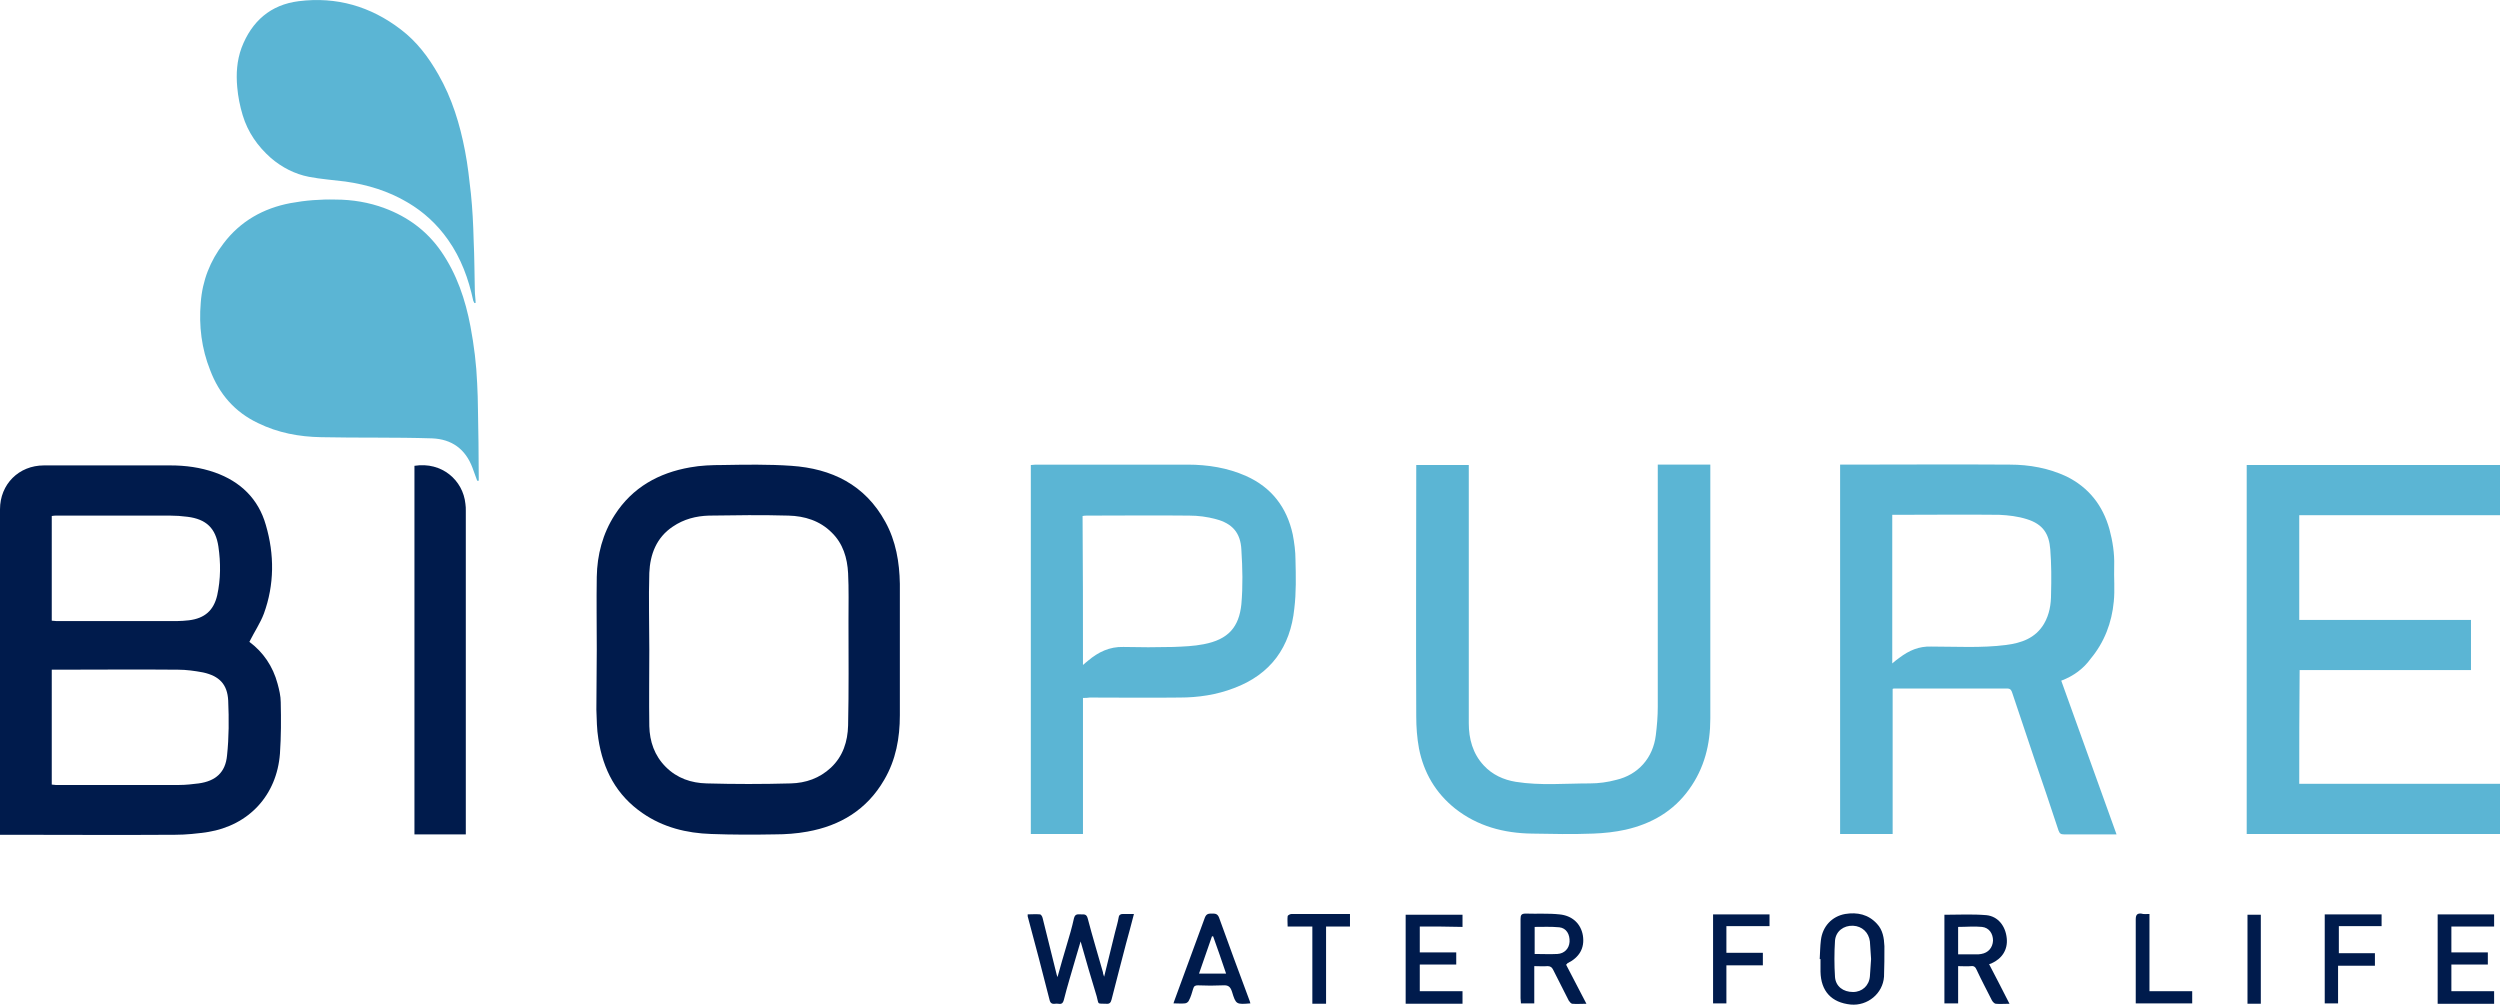
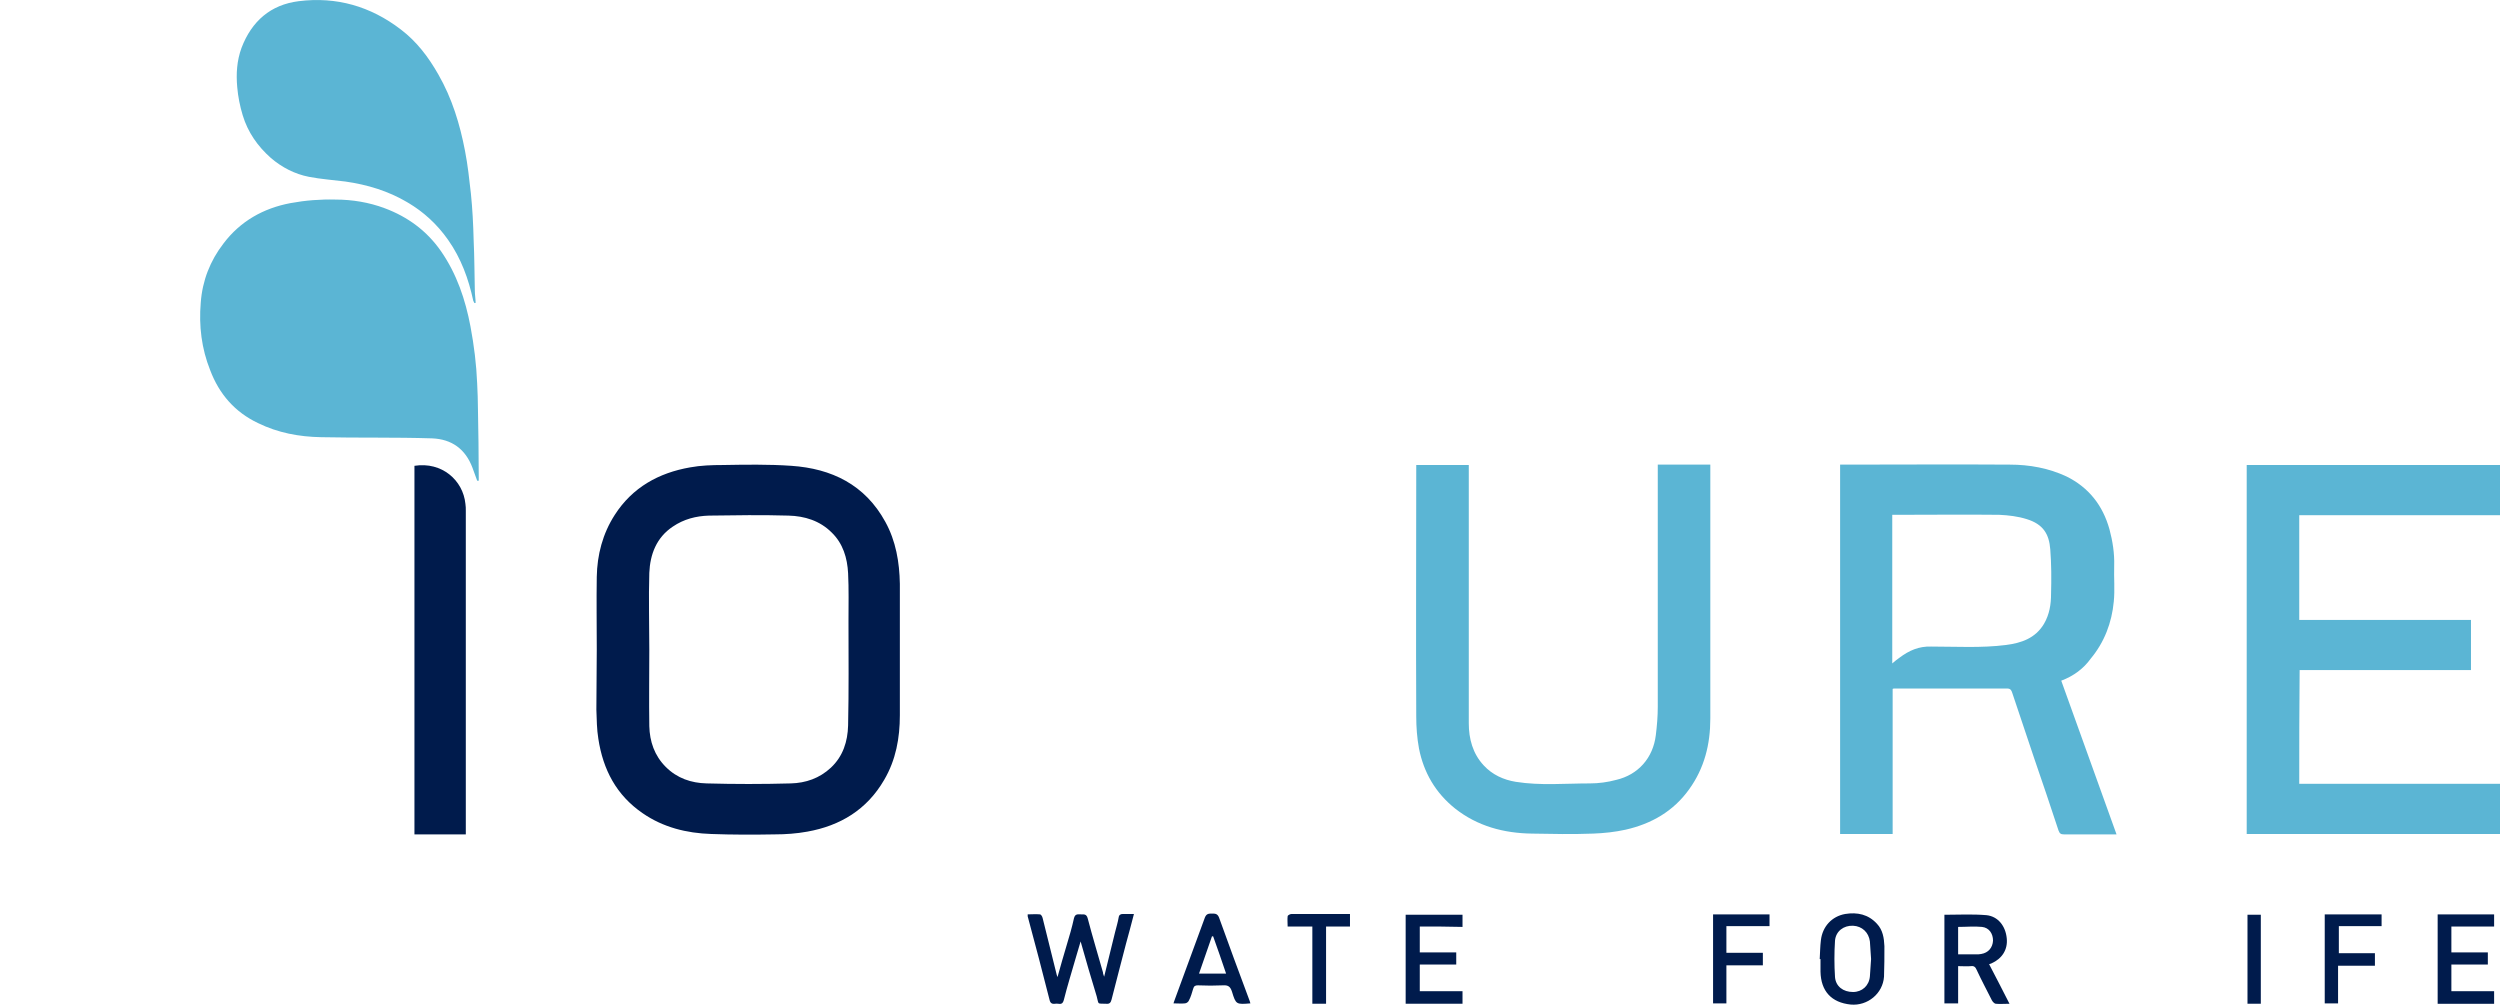
<svg xmlns="http://www.w3.org/2000/svg" id="Bio_Pure_CMYK_xA0_Image_1_" x="0px" y="0px" viewBox="0 0 637.6 256.2" style="enable-background:new 0 0 637.6 256.2;" xml:space="preserve">
  <style type="text/css"> .st0{fill:#001B4C;} .st1{fill:#5BB5D4;} </style>
  <g>
-     <path class="st0" d="M63.6,163.7c3.5,2.6,6,6.2,7.2,10.7c0.4,1.5,0.8,3.1,0.8,4.7c0.1,4.4,0.1,8.7-0.2,13.1 c-0.8,10.6-7.9,18.3-18.4,20c-2.7,0.4-5.6,0.7-8.3,0.7c-14.4,0.1-28.7,0-43.1,0c-0.5,0-1,0-1.6,0c0-0.5,0-1,0-1.5 c0-27.2,0-54.3,0-81.5c0-6.4,4.8-11.2,11.2-11.2c10.8,0,21.5,0,32.3,0c3.8,0,7.6,0.5,11.3,1.8c6.5,2.3,11.1,6.7,13,13.4 c2.2,7.5,2.2,15.2-0.5,22.6C66.4,158.9,64.9,161.1,63.6,163.7z M13.2,200.1c0.4,0,0.7,0.1,1,0.1c10.5,0,21,0,31.5,0 c1.7,0,3.4-0.2,5-0.4c4.3-0.6,6.8-2.8,7.2-7.1c0.5-4.6,0.5-9.3,0.3-14c-0.2-4.2-2.3-6.3-6.4-7.2c-2.1-0.4-4.3-0.7-6.4-0.7 c-10.3-0.1-20.6,0-30.9,0c-0.4,0-0.9,0-1.3,0C13.2,180.5,13.2,190.2,13.2,200.1z M13.2,158.3c0.5,0,0.8,0.1,1.2,0.1 c10.2,0,20.5,0,30.7,0c1,0,2.1-0.1,3.1-0.2c4-0.5,6.3-2.5,7.2-6.4c0.9-4.1,0.9-8.3,0.3-12.4c-0.7-4.7-3.1-7-7.9-7.6 c-1.5-0.2-3-0.3-4.5-0.3c-9.6,0-19.2,0-28.8,0c-0.4,0-0.8,0-1.3,0.1C13.2,140.4,13.2,149.3,13.2,158.3z" />
    <path class="st1" d="M121.7,122.6c-0.4-1.1-0.8-2.2-1.2-3.3c-1.8-4.8-5.3-7.3-10.3-7.5c-9.4-0.3-18.9-0.1-28.3-0.3 c-5.6-0.1-11-1.1-16.1-3.6c-5.9-2.8-9.9-7.4-12.2-13.5c-2.2-5.5-2.9-11.3-2.4-17.2c0.4-5.6,2.4-10.7,5.8-15.1 c4.3-5.7,10.2-9,17.1-10.3c3.8-0.7,7.6-1,11.5-0.9c4.2,0,8.5,0.7,12.5,2.2c5.9,2.2,10.8,5.8,14.4,11c4,5.8,6.2,12.3,7.5,19.2 c0.9,4.8,1.5,9.6,1.7,14.5c0.1,2.2,0.2,4.4,0.2,6.6c0.1,5.7,0.2,11.3,0.2,17c0,0.4,0,0.8,0,1.2C122,122.6,121.9,122.6,121.7,122.6z " />
    <path class="st1" d="M525.7,173.6c4.7,13.1,9.4,26.1,14.1,39.2c-2.8,0-5.4,0-8,0c-1.8,0-3.6,0-5.4,0c-0.8,0-1.1-0.2-1.4-1 c-2-6.1-4.1-12.3-6.2-18.4c-1.9-5.6-3.7-11.1-5.6-16.7c-0.2-0.6-0.4-1.1-1.3-1.1c-9.6,0-19.2,0-28.8,0c-0.1,0-0.2,0-0.4,0.1 c0,12.3,0,24.6,0,37c-4.5,0-8.9,0-13.4,0c0-31.3,0-62.7,0-94.2c0.5,0,0.9,0,1.3,0c14,0,28-0.1,42,0c5,0,9.9,0.9,14.4,3 c5.7,2.8,9.3,7.4,11,13.5c0.8,3,1.3,6.1,1.2,9.3c-0.1,3,0.2,6.1-0.1,9.1c-0.5,5.4-2.4,10.4-5.9,14.6 C531.4,170.5,528.9,172.4,525.7,173.6z M482.6,169.2c0.7-0.6,1.3-1.1,1.9-1.5c2.4-1.8,4.9-2.9,8-2.8c6.4,0,12.8,0.4,19.1-0.4 c3.9-0.5,7.5-1.7,9.7-5.4c1.4-2.4,1.8-5,1.8-7.6c0.1-3.8,0.1-7.6-0.2-11.4c-0.3-3.9-1.8-6.4-6-7.7c-2.2-0.7-4.7-1-7-1.1 c-8.7-0.1-17.4,0-26,0c-0.4,0-0.8,0-1.3,0C482.6,144,482.6,156.5,482.6,169.2z" />
    <path class="st0" d="M152.2,165.6c0-6.2-0.1-12.3,0-18.5c0.1-5.6,1.5-11,4.6-15.8c4.5-7,11.2-10.7,19.2-12.1 c2.7-0.5,5.6-0.6,8.3-0.6c5.8-0.1,11.7-0.2,17.5,0.2c10.3,0.7,18.8,4.8,24,14.3c2.7,4.9,3.6,10.3,3.7,15.8c0,11.2,0,22.3,0,33.5 c0,5.8-1,11.4-4,16.5c-4.4,7.6-11.2,11.7-19.6,13.2c-2.7,0.5-5.6,0.7-8.3,0.7c-5.4,0.1-10.8,0.1-16.2-0.1 c-6.3-0.2-12.3-1.7-17.5-5.3c-6.7-4.6-10.1-11.1-11.3-19c-0.4-2.4-0.4-4.9-0.5-7.4C152.1,175.9,152.2,170.8,152.2,165.6 C152.2,165.6,152.2,165.6,152.2,165.6z M165.6,165.7C165.6,165.7,165.5,165.7,165.6,165.7c0,6.5-0.1,13,0,19.5 c0.1,3.9,1.3,7.5,4.2,10.4c2.9,2.9,6.5,4.1,10.4,4.2c7.1,0.2,14.3,0.2,21.5,0c3.8-0.1,7.3-1.3,10.2-4c3.1-2.9,4.3-6.7,4.4-10.8 c0.2-8.9,0.1-17.8,0.1-26.6c0-4.1,0.1-8.2-0.1-12.2c-0.2-3.9-1.3-7.6-4.2-10.4c-3-3-6.9-4.2-11-4.3c-6.8-0.2-13.5-0.1-20.3,0 c-3.3,0.1-6.4,0.9-9.2,2.8c-4.2,2.8-5.8,7.1-6,11.8C165.4,152.6,165.6,159.2,165.6,165.7z" />
    <path class="st1" d="M586.4,199.9c17.1,0,34.1,0,51.2,0c0,4.3,0,8.5,0,12.8c-21.5,0-43,0-64.6,0c0-31.4,0-62.7,0-94.1 c21.6,0,43,0,64.6,0c0,4.2,0,8.5,0,12.8c-17.1,0-34.1,0-51.2,0c0,8.9,0,17.7,0,26.7c14.6,0,29.1,0,43.8,0c0,4.3,0,8.5,0,12.8 c-14.6,0-29.1,0-43.7,0C586.4,180.6,586.4,190.2,586.4,199.9z" />
    <path class="st1" d="M361.2,118.6c4.5,0,8.9,0,13.4,0c0,0.5,0,1,0,1.5c0,21.5,0,43,0,64.4c0,3.9,1,7.7,3.8,10.7 c2.2,2.4,5.1,3.7,8.2,4.2c6.3,1,12.6,0.4,18.9,0.4c2.2,0,4.5-0.3,6.7-0.9c5.6-1.3,9.4-5.6,10.1-11.4c0.3-2.4,0.5-4.8,0.5-7.3 c0-20.1,0-40.2,0-60.2c0-0.5,0-1,0-1.5c4.4,0,8.8,0,13.4,0c0,0.4,0,0.8,0,1.2c0,21.2,0,42.4,0,63.6c0,6.5-1.5,12.6-5.4,18 c-4,5.6-9.6,8.8-16.2,10.3c-2.7,0.6-5.5,0.9-8.3,1c-5.2,0.2-10.4,0.1-15.6,0c-7.2-0.1-13.9-1.9-19.6-6.4c-5-4-8-9.2-9.2-15.3 c-0.5-2.7-0.7-5.5-0.7-8.2c-0.1-20.9,0-41.8,0-62.8C361.2,119.7,361.2,119.2,361.2,118.6z" />
-     <path class="st1" d="M276.2,178c0,11.6,0,23.1,0,34.7c-4.5,0-8.8,0-13.3,0c0-31.3,0-62.7,0-94.1c0.4,0,0.8-0.1,1.2-0.1 c12.9,0,25.8,0,38.8,0c5.1,0,10.2,0.8,14.9,2.9c6.5,2.9,10.4,8,11.9,14.9c0.4,2.1,0.7,4.3,0.7,6.5c0.1,4.1,0.2,8.3-0.3,12.4 c-1,9.8-6,16.8-15.4,20.3c-4.4,1.7-9.1,2.4-13.8,2.4c-7.7,0.1-15.4,0-23,0C277.4,178,276.9,178,276.2,178z M276.2,169.6 c0.6-0.5,0.9-0.8,1.3-1.1c2.6-2.2,5.5-3.6,9-3.5c4.2,0.1,8.5,0.1,12.7,0c2.6-0.1,5.3-0.2,7.8-0.7c6.3-1.2,9-4.4,9.6-10.2 c0.4-4.6,0.3-9.2,0-13.9c-0.2-4.3-2.3-6.7-6.5-7.8c-2.2-0.6-4.5-0.9-6.8-0.9c-8.7-0.1-17.3,0-26,0c-0.4,0-0.8,0-1.2,0.1 C276.2,144.2,276.2,156.8,276.2,169.6z" />
    <path class="st1" d="M121,77.3c-0.1-0.2-0.2-0.4-0.3-0.6c-1.2-5.6-3.1-10.8-6.4-15.5c-2.8-4-6.3-7.2-10.4-9.6 c-4.9-2.9-10.2-4.5-15.8-5.3c-3.1-0.4-6.2-0.6-9.3-1.2c-3.6-0.7-6.9-2.4-9.7-4.8c-3.4-3-5.9-6.6-7.2-10.9c-0.7-2.3-1.2-4.8-1.4-7.2 c-0.3-3.4-0.1-6.7,1.1-10c2.6-6.8,7.4-11,14.6-11.9c9.6-1.2,18.3,1.3,26,7.2c4.1,3.1,7.1,7.1,9.6,11.5c3.5,6.1,5.5,12.7,6.8,19.5 c0.7,3.6,1.1,7.3,1.5,10.9c0.4,3.9,0.6,7.9,0.7,11.9c0.2,4.3,0.2,8.5,0.3,12.8c0,1.1,0.2,2.1,0.2,3.2 C121.3,77.2,121.2,77.3,121,77.3z" />
    <path class="st0" d="M105.7,118.8c7-1.1,12.4,3.7,13,9.7c0.1,0.6,0.1,1.2,0.1,1.8c0,27,0,54,0,81c0,0.5,0,0.9,0,1.5 c-4.4,0-8.7,0-13.1,0C105.7,181.4,105.7,150.1,105.7,118.8z" />
    <path class="st0" d="M281.6,249.1c1-4,1.9-7.7,2.8-11.4c0.3-1.2,0.7-2.5,0.9-3.7c0.1-0.7,0.5-0.9,1.1-0.9c0.9,0,1.7,0,2.8,0 c-0.7,2.6-1.3,5.1-2,7.5c-1.2,4.7-2.5,9.5-3.7,14.3c-0.2,0.8-0.5,1.2-1.4,1.1c-2.4-0.1-1.8,0.3-2.4-1.9c-1.4-4.5-2.7-9.1-4.1-14 c-0.5,1.7-0.9,3-1.3,4.4c-1,3.5-2.1,7-3,10.6c-0.4,1.5-1.4,0.7-2.2,0.9c-0.7,0.1-1.2-0.1-1.4-0.9c-1.8-7.2-3.7-14.3-5.6-21.4 c0-0.1,0-0.2,0-0.5c1,0,2.1-0.1,3.1,0c0.3,0,0.6,0.5,0.7,0.9c1.2,4.8,2.4,9.7,3.6,14.5c0,0.1,0.1,0.2,0.2,0.6 c0.8-2.8,1.5-5.4,2.3-8c0.7-2.3,1.4-4.7,1.9-7c0.3-1.2,1-1,1.8-1c0.8,0,1.4-0.1,1.7,1c1.2,4.6,2.6,9.2,3.9,13.8 C281.3,248.3,281.4,248.5,281.6,249.1z" />
-     <path class="st0" d="M399.4,246c1.7,3.3,3.4,6.5,5.2,10c-1.3,0-2.5,0.1-3.6,0c-0.3,0-0.7-0.5-0.9-0.8c-1.3-2.6-2.7-5.3-4-7.9 c-0.3-0.6-0.7-0.9-1.4-0.9c-1.1,0.1-2.1,0-3.4,0c0,3.2,0,6.3,0,9.5c-1.2,0-2.3,0-3.4,0c0-0.5-0.1-0.9-0.1-1.3c0-6.7,0-13.4,0-20.2 c0-1,0.2-1.4,1.3-1.4c2.9,0.1,5.8-0.1,8.6,0.2c3.3,0.3,5.5,2.4,6,5.4c0.5,3.2-0.9,5.6-4,7.1C399.7,245.8,399.7,245.9,399.4,246z M391.4,243.3c2,0,3.9,0.1,5.8,0c1.8-0.1,3-1.4,3.1-3.1c0.1-1.9-0.8-3.5-2.6-3.7c-2.1-0.2-4.2-0.1-6.3-0.1 C391.4,238.7,391.4,241,391.4,243.3z" />
    <path class="st0" d="M507.3,245.9c1.8,3.4,3.4,6.6,5.2,10.1c-1.3,0-2.5,0.1-3.5,0c-0.3,0-0.8-0.5-1-0.9c-1.3-2.6-2.7-5.2-3.9-7.8 c-0.3-0.7-0.7-1-1.4-0.9c-1,0.1-2.1,0-3.3,0c0,3.2,0,6.3,0,9.5c-1.2,0-2.3,0-3.5,0c0-7.6,0-15.1,0-22.6c3.6,0,7.1-0.2,10.7,0.1 c3,0.3,4.9,2.8,5.2,5.9c0.3,2.9-1.2,5.2-3.9,6.4C507.7,245.8,507.6,245.8,507.3,245.9z M499.4,243.4c1.6,0,3.1,0,4.6,0 c0.4,0,0.9,0,1.3-0.1c1.8-0.3,2.9-1.6,3-3.4c0-1.8-1-3.3-2.8-3.5c-2-0.2-4,0-6.1,0C499.4,238.8,499.4,241,499.4,243.4z" />
    <path class="st0" d="M464.1,244.6c0.1-1.6,0.1-3.2,0.3-4.8c0.4-3.5,2.8-6.1,6.2-6.7c3.1-0.5,5.9,0.1,8.1,2.5 c1.5,1.6,1.8,3.6,1.9,5.7c0,2.6,0,5.2-0.1,7.8c-0.3,4.3-4.2,7.5-8.5,7.1c-4.9-0.5-7.6-3.4-7.7-8.4c0-1.1,0-2.2,0-3.2 C464.2,244.6,464.1,244.6,464.1,244.6z M477.2,244.6c-0.1-1.5-0.2-3-0.3-4.5c-0.3-2.3-2-3.9-4.3-4c-2.4-0.1-4.4,1.4-4.6,3.8 c-0.2,3.1-0.2,6.2,0,9.3c0.2,2.4,2.1,3.8,4.6,3.8c2.3,0,4.1-1.6,4.3-4C477,247.6,477.1,246.1,477.2,244.6z" />
    <path class="st0" d="M621.7,233.2c4.8,0,9.6,0,14.4,0c0,1,0,2,0,3.1c-3.6,0-7.3,0-10.9,0c0,2.2,0,4.3,0,6.6c3.1,0,6.2,0,9.3,0 c0,1.1,0,2,0,3.1c-3.1,0-6.1,0-9.3,0c0,2.3,0,4.5,0,6.8c3.6,0,7.2,0,10.9,0c0,1.1,0,2.1,0,3.2c-4.8,0-9.6,0-14.4,0 C621.7,248.4,621.7,240.8,621.7,233.2z" />
    <path class="st0" d="M362.1,236.3c0,2.3,0,4.4,0,6.6c3.1,0,6.2,0,9.3,0c0,1.1,0,2,0,3.1c-3,0-6.1,0-9.3,0c0,2.3,0,4.5,0,6.8 c3.6,0,7.2,0,10.9,0c0,1.1,0,2.1,0,3.2c-4.8,0-9.6,0-14.5,0c0-7.6,0-15.1,0-22.7c4.8,0,9.6,0,14.5,0c0,1,0,2,0,3.1 C369.4,236.3,365.8,236.3,362.1,236.3z" />
    <path class="st0" d="M318.9,255.9c-3.6,0.3-3.7,0.3-4.7-3c-0.4-1.2-0.9-1.7-2.3-1.6c-2.1,0.1-4.2,0.1-6.4,0c-0.7,0-1,0.2-1.2,0.9 c-0.3,1-0.6,2.1-1.1,3c-0.1,0.3-0.6,0.7-1,0.7c-0.9,0.1-1.8,0-2.9,0c0.1-0.5,0.3-0.8,0.4-1.2c2.5-6.9,5.1-13.8,7.6-20.7 c0.4-1,1-1,1.8-1c0.8,0,1.4,0,1.8,1c2.5,6.9,5,13.8,7.6,20.7C318.7,255.2,318.8,255.5,318.9,255.9z M312.7,248.3 c-1.1-3.3-2.2-6.4-3.3-9.5c-0.1,0-0.2,0-0.3,0c-1.1,3.1-2.2,6.3-3.3,9.5C308.2,248.3,310.4,248.3,312.7,248.3z" />
    <path class="st0" d="M451.3,233.2c0,1,0,2,0,3c-3.6,0-7.2,0-11,0c0,2.3,0,4.5,0,6.8c3,0,6.1,0,9.3,0c0,1.1,0,2.1,0,3.2 c-3,0-6.1,0-9.3,0c0,3.3,0,6.5,0,9.7c-1.2,0-2.3,0-3.4,0c0-7.5,0-15.1,0-22.7C441.7,233.2,446.5,233.2,451.3,233.2z" />
    <path class="st0" d="M605.7,243.1c0,1.1,0,2.1,0,3.2c-3.1,0-6.1,0-9.4,0c0,3.3,0,6.4,0,9.6c-1.2,0-2.3,0-3.4,0c0-7.5,0-15.1,0-22.7 c4.8,0,9.6,0,14.5,0c0,1,0,1.9,0,3c-3.6,0-7.2,0-10.9,0c0,2.3,0,4.5,0,6.9C599.5,243.1,602.5,243.1,605.7,243.1z" />
    <path class="st0" d="M334.7,236.3c-2.1,0-4.1,0-6.3,0c0-1-0.1-1.8,0-2.6c0-0.3,0.7-0.6,1-0.6c3.6,0,7.1,0,10.7,0c1.4,0,2.7,0,4.2,0 c0,1.1,0,2.1,0,3.2c-2,0-4,0-6.1,0c0,6.6,0,13.1,0,19.7c-1.2,0-2.3,0-3.5,0C334.7,249.4,334.7,243,334.7,236.3z" />
-     <path class="st0" d="M548.2,233.1c0,6.6,0,13.1,0,19.7c3.7,0,7.3,0,10.9,0c0,1.1,0,2.1,0,3.1c-4.8,0-9.5,0-14.4,0c0-0.5,0-1,0-1.5 c0-6.6,0-13.3,0-19.9c0-1.1,0.3-1.6,1.4-1.5C546.7,233.2,547.4,233.1,548.2,233.1z" />
-     <path class="st0" d="M576.6,256c-1.1,0-2.2,0-3.4,0c0-7.5,0-15.1,0-22.7c1.1,0,2.2,0,3.4,0C576.6,240.8,576.6,248.4,576.6,256z" />
+     <path class="st0" d="M576.6,256c-1.1,0-2.2,0-3.4,0c0-7.5,0-15.1,0-22.7c1.1,0,2.2,0,3.4,0z" />
  </g>
</svg>